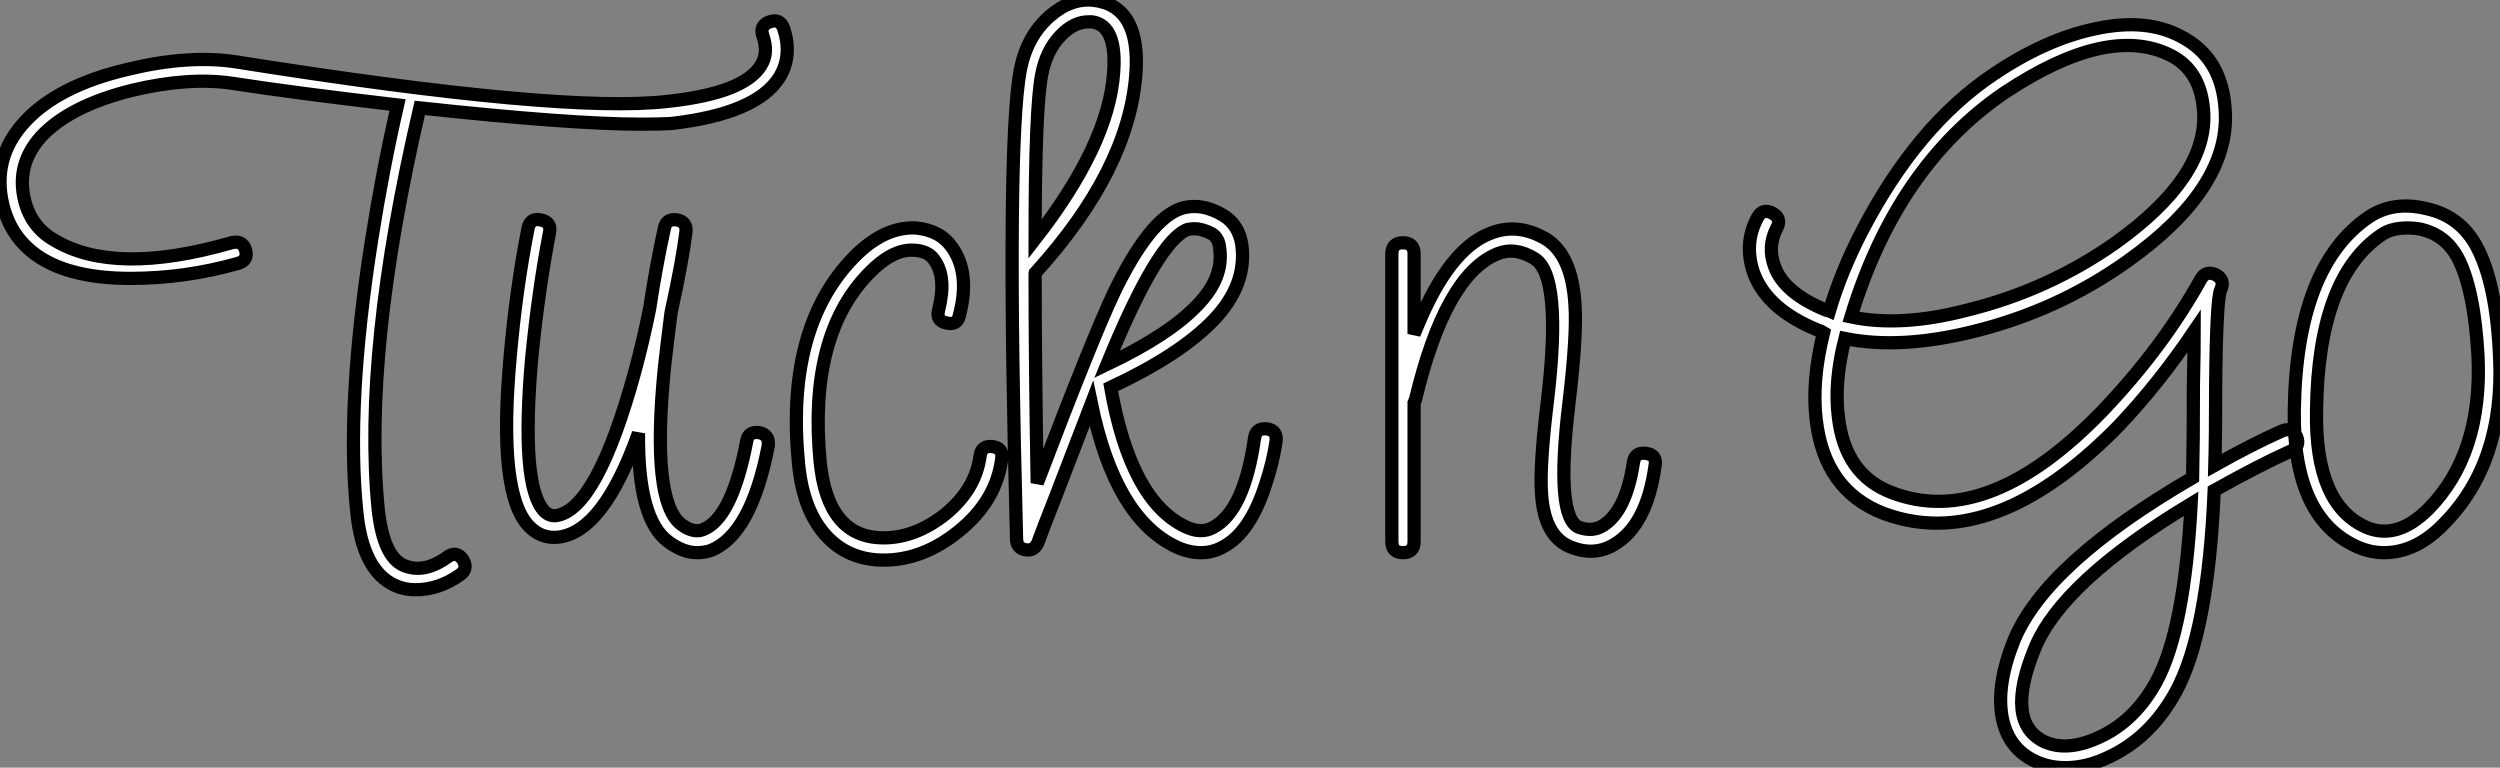
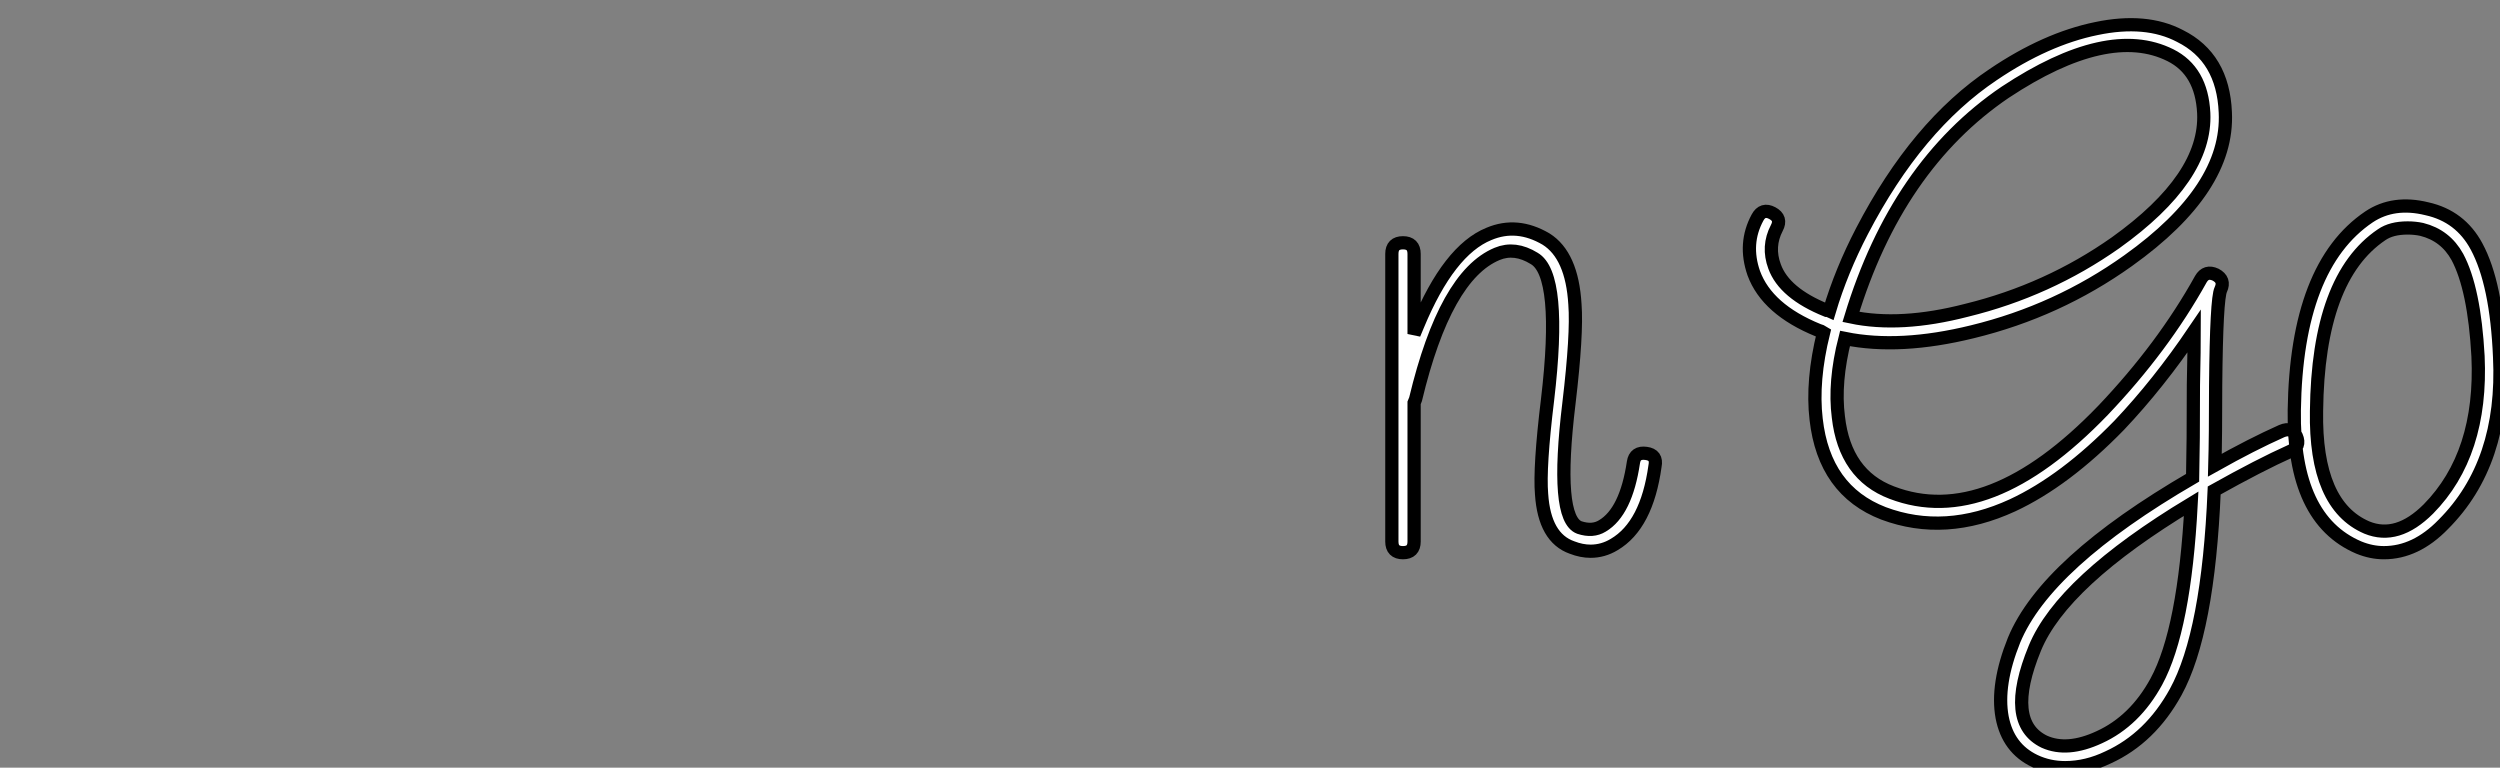
<svg xmlns="http://www.w3.org/2000/svg" viewBox="0.548 -41.75 188.852 57.99">
  <rect x="0.548" y="-41.75" width="188.852" height="57.99" fill="#808080" stroke="none" />
-   <path d="M59.75-39.59L59.75-39.59Q60.42-37.52 59.42-35.90L59.42-35.90Q57.68-33.15 51.24-32.42L51.24-32.42Q50.40-32.37 48.94-32.37L48.94-32.37Q43.68-32.37 32.26-33.60L32.26-33.60Q27.94-15.06 29.12-3.25L29.12-3.25Q29.51 0.28 31.02 0.95L31.02 0.95Q32.54 1.62 34.33 0.34L34.33 0.34Q35-0.17 35.50 0.50L35.50 0.50Q35.95 1.23 35.28 1.68L35.28 1.68Q33.71 2.80 31.92 2.80L31.92 2.80Q31.08 2.80 30.35 2.46L30.35 2.46Q27.94 1.34 27.50-3.08L27.50-3.08Q26.66-11.14 28.62-23.63L28.62-23.63Q29.46-28.95 30.58-33.82L30.58-33.82Q22.85-34.72 18.14-35.45L18.14-35.45Q14.84-35.95 10.58-34.94L10.58-34.94Q5.82-33.77 3.64-31.42L3.64-31.42Q1.74-29.29 2.41-26.60L2.41-26.60Q2.91-24.58 4.70-23.58L4.70-23.58Q9.24-20.89 18.03-23.41L18.03-23.41Q18.87-23.63 19.10-22.85L19.10-22.85Q19.32-22.06 18.48-21.84L18.48-21.84Q14.50-20.72 10.42-20.72L10.42-20.72Q6.27-20.72 3.86-22.12L3.86-22.12Q1.46-23.52 0.78-26.21L0.78-26.21Q-0.11-29.79 2.41-32.54L2.41-32.54Q4.93-35.28 10.19-36.51L10.19-36.51Q14.78-37.63 18.42-37.07L18.42-37.07Q43.06-33.15 51.07-34.10L51.07-34.10Q56.73-34.72 58.02-36.79L58.02-36.79Q58.63-37.74 58.18-39.03L58.18-39.03Q57.90-39.82 58.69-40.10L58.69-40.10Q59.47-40.38 59.75-39.59ZM53.20 0Q52.14 0 51.02-0.84L51.02-0.84Q48.72-2.52 48.78-9.02L48.78-9.02Q46.14-1.62 42.78-1.18L42.78-1.18Q41.44-1.01 40.49-2.02L40.49-2.02Q38.14-4.48 39.09-14.84L39.09-14.84Q39.54-19.94 40.43-24.47L40.43-24.47Q40.60-25.31 41.38-25.14L41.38-25.14Q42.22-24.98 42.06-24.19L42.06-24.19Q41.22-19.82 40.71-14.67L40.71-14.67Q39.87-5.04 41.66-3.14L41.66-3.14Q42.06-2.74 42.56-2.80L42.56-2.80Q45.64-3.25 48.50-13.66L48.50-13.66Q49.11-15.90 49.62-18.42L49.62-18.42Q50.12-21.73 50.74-24.53L50.74-24.53Q50.90-25.26 51.69-25.14L51.69-25.14Q52.47-24.98 52.36-24.19L52.36-24.19Q52.08-21.95 51.24-18.14L51.24-18.14Q50.96-15.96 50.74-14L50.74-14Q49.73-3.86 52.02-2.13L52.02-2.13Q52.92-1.46 53.65-1.74L53.65-1.74Q55.83-2.58 56.95-8.40L56.95-8.40Q57.06-9.18 57.90-9.07L57.90-9.07Q58.69-8.90 58.58-8.06L58.58-8.06Q57.29-1.40 54.26-0.17L54.26-0.17Q53.76 0 53.20 0L53.20 0ZM67.31 0.56L67.14 0.56Q64.62 0.50 63-1.23L63-1.23Q61.21-3.14 60.87-6.72L60.87-6.72Q59.86-16.97 65.02-22.29L65.02-22.29Q67.31-24.64 69.72-24.53L69.72-24.53Q71.57-24.36 72.46-23.07L72.46-23.07Q73.86-21.11 73.02-17.92L73.02-17.92Q72.86-17.14 72.02-17.36L72.02-17.36Q71.23-17.53 71.46-18.37L71.46-18.37Q72.07-20.83 71.12-22.12L71.12-22.12Q70.67-22.79 69.61-22.85L69.61-22.85Q67.98-22.96 66.19-21.11L66.19-21.11Q61.60-16.41 62.50-6.89L62.50-6.89Q63.06-1.18 67.20-1.12L67.20-1.12L67.31-1.12Q69.66-1.12 71.90-2.86L71.90-2.86Q74.26-4.76 74.59-7.34L74.59-7.34Q74.70-8.12 75.54-8.01L75.54-8.01Q76.33-7.90 76.22-7.11L76.22-7.11Q75.82-3.92 72.97-1.62L72.97-1.62Q70.28 0.56 67.31 0.56L67.31 0.56ZM90.27-24.42L90.27-24.42Q88.03-23.63 84.17-14.22L84.17-14.22Q88.87-16.46 91-18.70L91-18.70Q93.02-20.78 92.68-23.02L92.68-23.02Q92.62-23.74 92.12-24.08L92.12-24.08Q91.39-24.47 90.78-24.47L90.78-24.47Q90.55-24.47 90.27-24.42ZM79.24-36.12L79.24-36.12Q78.74-33.60 78.74-23.69L78.74-23.69Q84.28-30.80 84.67-36.23L84.67-36.23Q84.95-39.82 83.05-40.10L83.05-40.10Q82.88-40.10 82.77-40.10L82.77-40.10Q81.65-40.10 80.64-39.03L80.64-39.03Q79.58-37.91 79.24-36.12ZM96.26-9.35L96.26-9.35Q97.05-9.24 96.94-8.40L96.94-8.40Q96.71-6.83 96.15-5.15L96.15-5.15Q94.98-1.51 92.96-0.45L92.96-0.45Q92.18 0 91.28 0L91.28 0Q90.33 0 89.38-0.45L89.38-0.45Q84.78-2.63 82.99-11.26L82.99-11.26Q82.21-9.24 80.36-4.42L80.36-4.42Q79.24-1.57 78.96-0.78L78.96-0.78Q78.68-0.11 78.01-0.22L78.01-0.22Q77.34-0.34 77.34-1.06L77.34-1.06Q76.55-30.80 77.62-36.46L77.62-36.46Q78.12-39.03 79.86-40.54L79.86-40.54Q81.48-41.94 83.22-41.72L83.22-41.72Q86.74-41.27 86.35-36.12L86.35-36.12Q85.79-28.90 78.79-21.17L78.79-21.17Q78.74-21.17 78.74-21.11L78.74-21.11Q78.74-14.11 78.90-5.26L78.90-5.26Q83.10-16.30 84.73-19.71L84.73-19.71Q87.36-25.14 89.71-25.98L89.71-25.98Q91.28-26.49 92.96-25.48L92.96-25.48Q94.14-24.75 94.36-23.24L94.36-23.24Q94.75-20.22 92.23-17.58L92.23-17.58Q89.71-14.95 84.45-12.49L84.45-12.49Q85.96-3.92 90.10-1.96L90.10-1.96Q91.28-1.40 92.18-1.90L92.18-1.90Q94.53-3.14 95.31-8.62L95.31-8.62Q95.42-9.46 96.26-9.35Z" fill="white" stroke="black" transform="scale(1,1)" />
  <path d="M124.90-7.50L124.90-7.50Q125.74-7.39 125.57-6.55L125.57-6.55Q124.95-2.07 122.49-0.62L122.49-0.62Q121.65-0.11 120.70-0.11L120.70-0.11Q120.02-0.11 119.30-0.39L119.30-0.39Q117.22-1.12 117.00-4.42L117.00-4.42Q116.83-6.44 117.45-11.54L117.45-11.54Q118.57-21 116.44-22.23L116.44-22.23Q114.98-23.13 113.64-22.57L113.64-22.57Q109.72-20.94 107.48-11.59L107.48-11.59Q107.42-11.42 107.37-11.31L107.37-11.31L107.37-0.84Q107.37 0 106.53 0L106.53 0Q105.69 0 105.69-0.84L105.69-0.84L105.69-22.57Q105.69-23.41 106.53-23.41L106.53-23.41Q107.37-23.41 107.37-22.57L107.37-22.57L107.37-16.52Q107.54-16.91 107.65-17.19L107.65-17.19Q110.00-22.85 113.02-24.08L113.02-24.08Q115.15-24.98 117.34-23.69L117.34-23.69Q119.30-22.46 119.52-18.76L119.52-18.76Q119.69-16.52 119.07-11.31L119.07-11.31Q118.01-2.58 119.86-1.90L119.86-1.90Q120.86-1.57 121.59-2.02L121.59-2.02Q123.38-3.08 123.94-6.83L123.94-6.83Q124.06-7.62 124.90-7.50Z" fill="white" stroke="black" transform="scale(1,1)" />
  <path d="M163.44 9.74L163.44 9.74Q165.57 5.82 166.07-3.70L166.07-3.70Q156.33 2.18 154.26 7.22L154.26 7.22Q151.96 12.82 154.98 14.28L154.98 14.28Q156.72 15.06 159.13 13.94L159.13 13.94Q161.82 12.71 163.44 9.74ZM152.02-34.78L152.02-34.78Q143.84-29.23 140.37-17.81L140.37-17.81Q144.12-17.02 149.10-18.31L149.10-18.31Q155.26-19.82 160.36-23.41L160.36-23.41Q167.25-28.34 167.02-33.21L167.02-33.21Q166.86-36.40 164.50-37.58L164.50-37.58Q159.80-39.93 152.02-34.78ZM174.02-8.79L174.02-8.79Q174.36-8.01 173.58-7.67L173.58-7.67Q171.22-6.61 167.81-4.70L167.81-4.70Q167.36 6.05 164.90 10.53L164.90 10.53Q162.99 14 159.80 15.46L159.80 15.46Q158.18 16.24 156.55 16.24L156.55 16.24Q155.32 16.24 154.26 15.74L154.26 15.74Q152.24 14.78 151.79 12.43L151.79 12.43Q151.34 9.97 152.69 6.61L152.69 6.61Q155.10 0.78 166.18-5.66L166.18-5.66Q166.24-8.18 166.24-12.66L166.24-12.66Q166.30-15.51 166.30-16.74L166.30-16.74Q163.61-12.77 160.64-9.63L160.64-9.63Q156.55-5.43 152.58-3.58L152.58-3.58Q147.48-1.23 142.83-2.97L142.83-2.97Q138.35-4.70 137.74-10.08L137.74-10.08Q137.40-12.99 138.30-16.63L138.30-16.63Q138.13-16.74 137.90-16.80L137.90-16.80Q134.04-18.37 133.03-21.11L133.03-21.11Q132.25-23.35 133.31-25.31L133.31-25.31Q133.70-26.04 134.43-25.65L134.43-25.65Q135.16-25.26 134.77-24.53L134.77-24.53Q134.04-23.13 134.60-21.62L134.60-21.62Q135.33-19.60 138.52-18.31L138.52-18.31Q138.63-18.31 138.74-18.26L138.74-18.26Q139.64-21.28 141.21-24.30L141.21-24.30Q145.35-32.26 151.12-36.12L151.12-36.12Q155.10-38.81 158.90-39.59L158.90-39.59Q162.66-40.38 165.23-39.03L165.23-39.03Q168.48-37.41 168.65-33.26L168.65-33.26Q168.93-27.50 161.31-22.06L161.31-22.06Q155.99-18.26 149.55-16.69L149.55-16.69Q144.06-15.34 139.92-16.18L139.92-16.18Q139.08-12.88 139.42-10.25L139.42-10.25Q139.92-5.88 143.45-4.54L143.45-4.54Q150.73-1.74 159.41-10.75L159.41-10.75Q163.94-15.51 166.80-20.66L166.80-20.66Q167.19-21.34 167.92-21L167.92-21Q168.65-20.61 168.31-19.88L168.31-19.88Q167.98-19.21 167.92-12.66L167.92-12.66Q167.92-8.74 167.86-6.61L167.86-6.61Q170.66-8.18 172.90-9.18L172.90-9.18Q173.69-9.52 174.02-8.79ZM182.42-24.53Q181.19-24.53 180.46-24.02L180.46-24.02Q175.65-20.78 175.54-10.70L175.54-10.70Q175.42-3.58 179.34-1.90L179.34-1.90Q181.64-0.95 183.99-3.30L183.99-3.30Q188.08-7.45 187.74-14.84L187.74-14.84Q187.46-19.94 186.18-22.34L186.18-22.34Q185.28-23.97 183.49-24.42L183.49-24.42Q182.98-24.53 182.42-24.53L182.42-24.53ZM180.63 0Q179.68 0 178.73-0.39L178.73-0.39Q173.74-2.52 173.86-10.75L173.86-10.75Q174.02-21.67 179.51-25.37L179.51-25.37Q181.36-26.60 183.88-25.98L183.88-25.98Q186.40-25.42 187.63-23.13L187.63-23.13Q189.14-20.33 189.37-14.78L189.37-14.78Q189.76-6.78 185.11-2.13L185.11-2.13Q183.04 0 180.63 0L180.63 0Z" fill="white" stroke="black" transform="scale(1,1)" />
</svg>